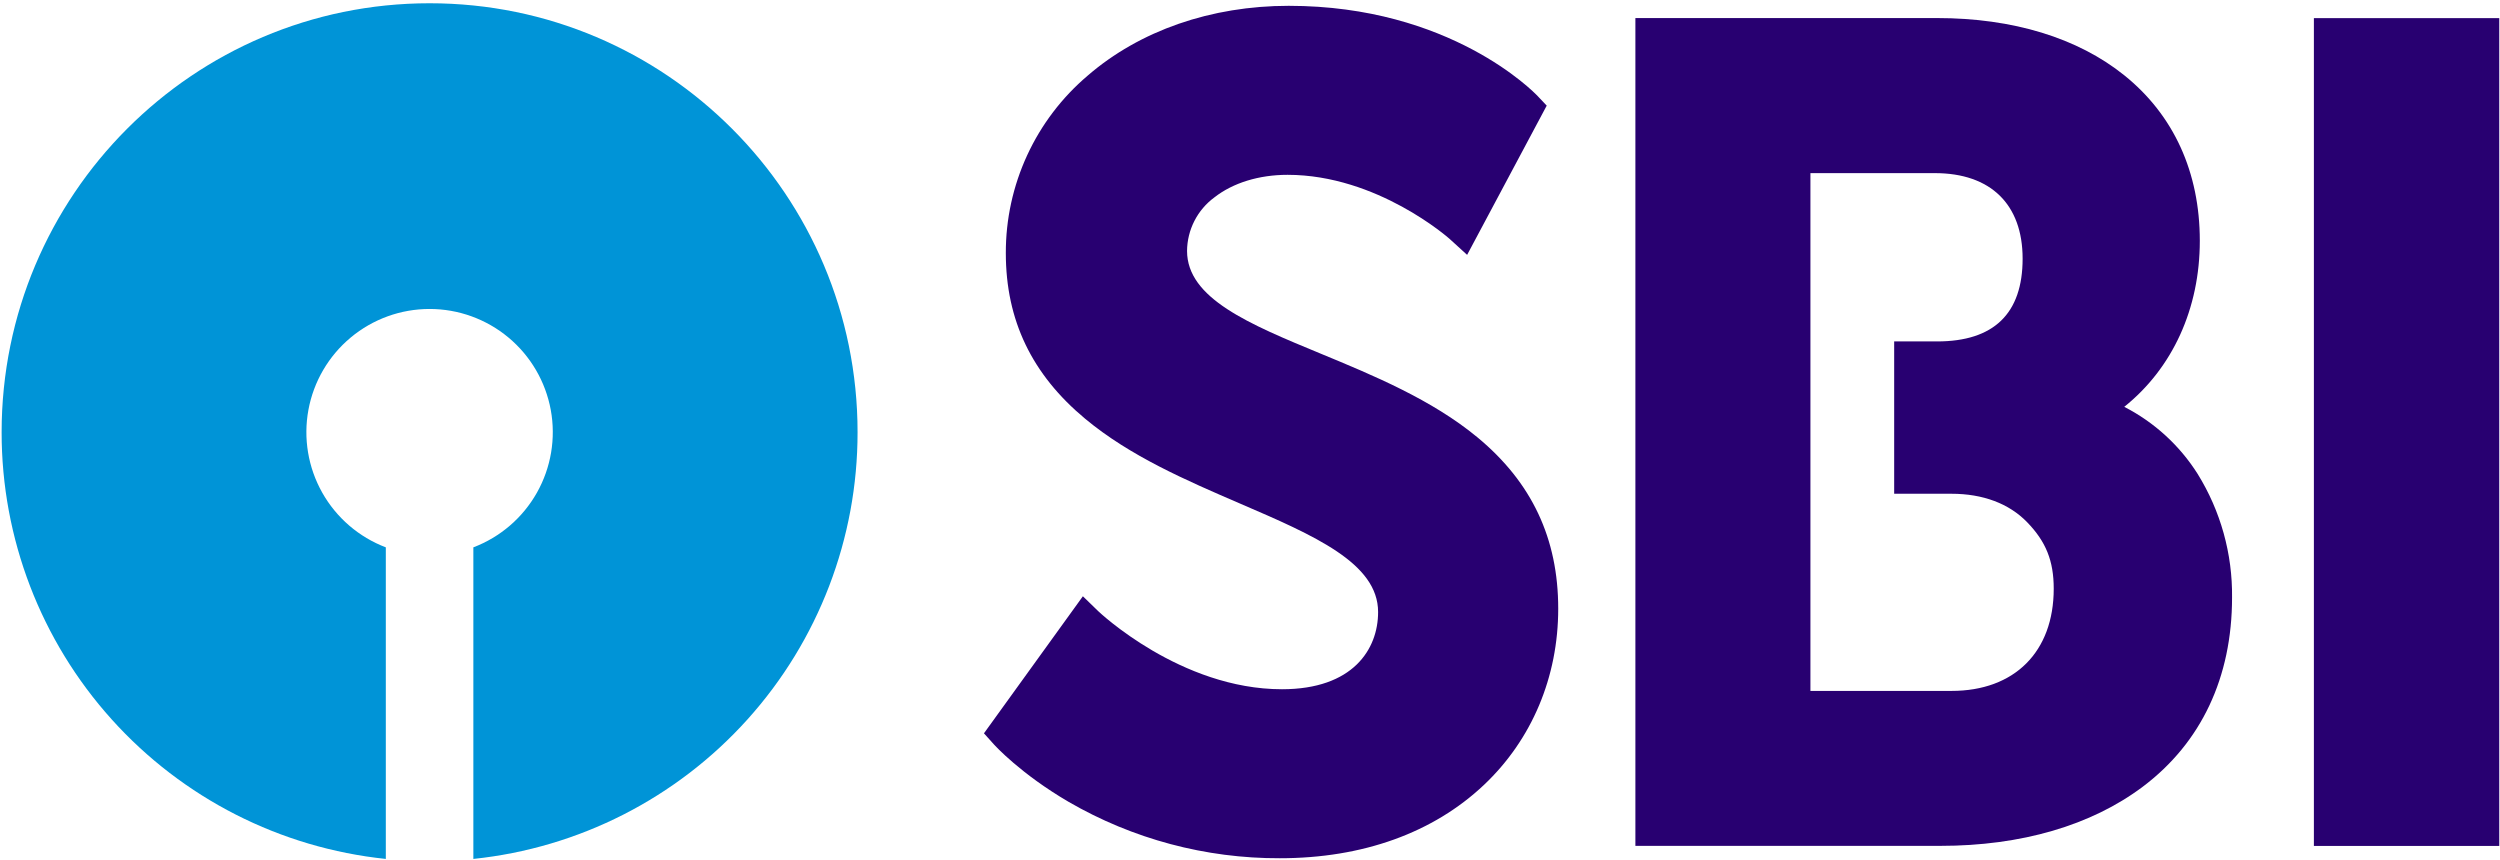
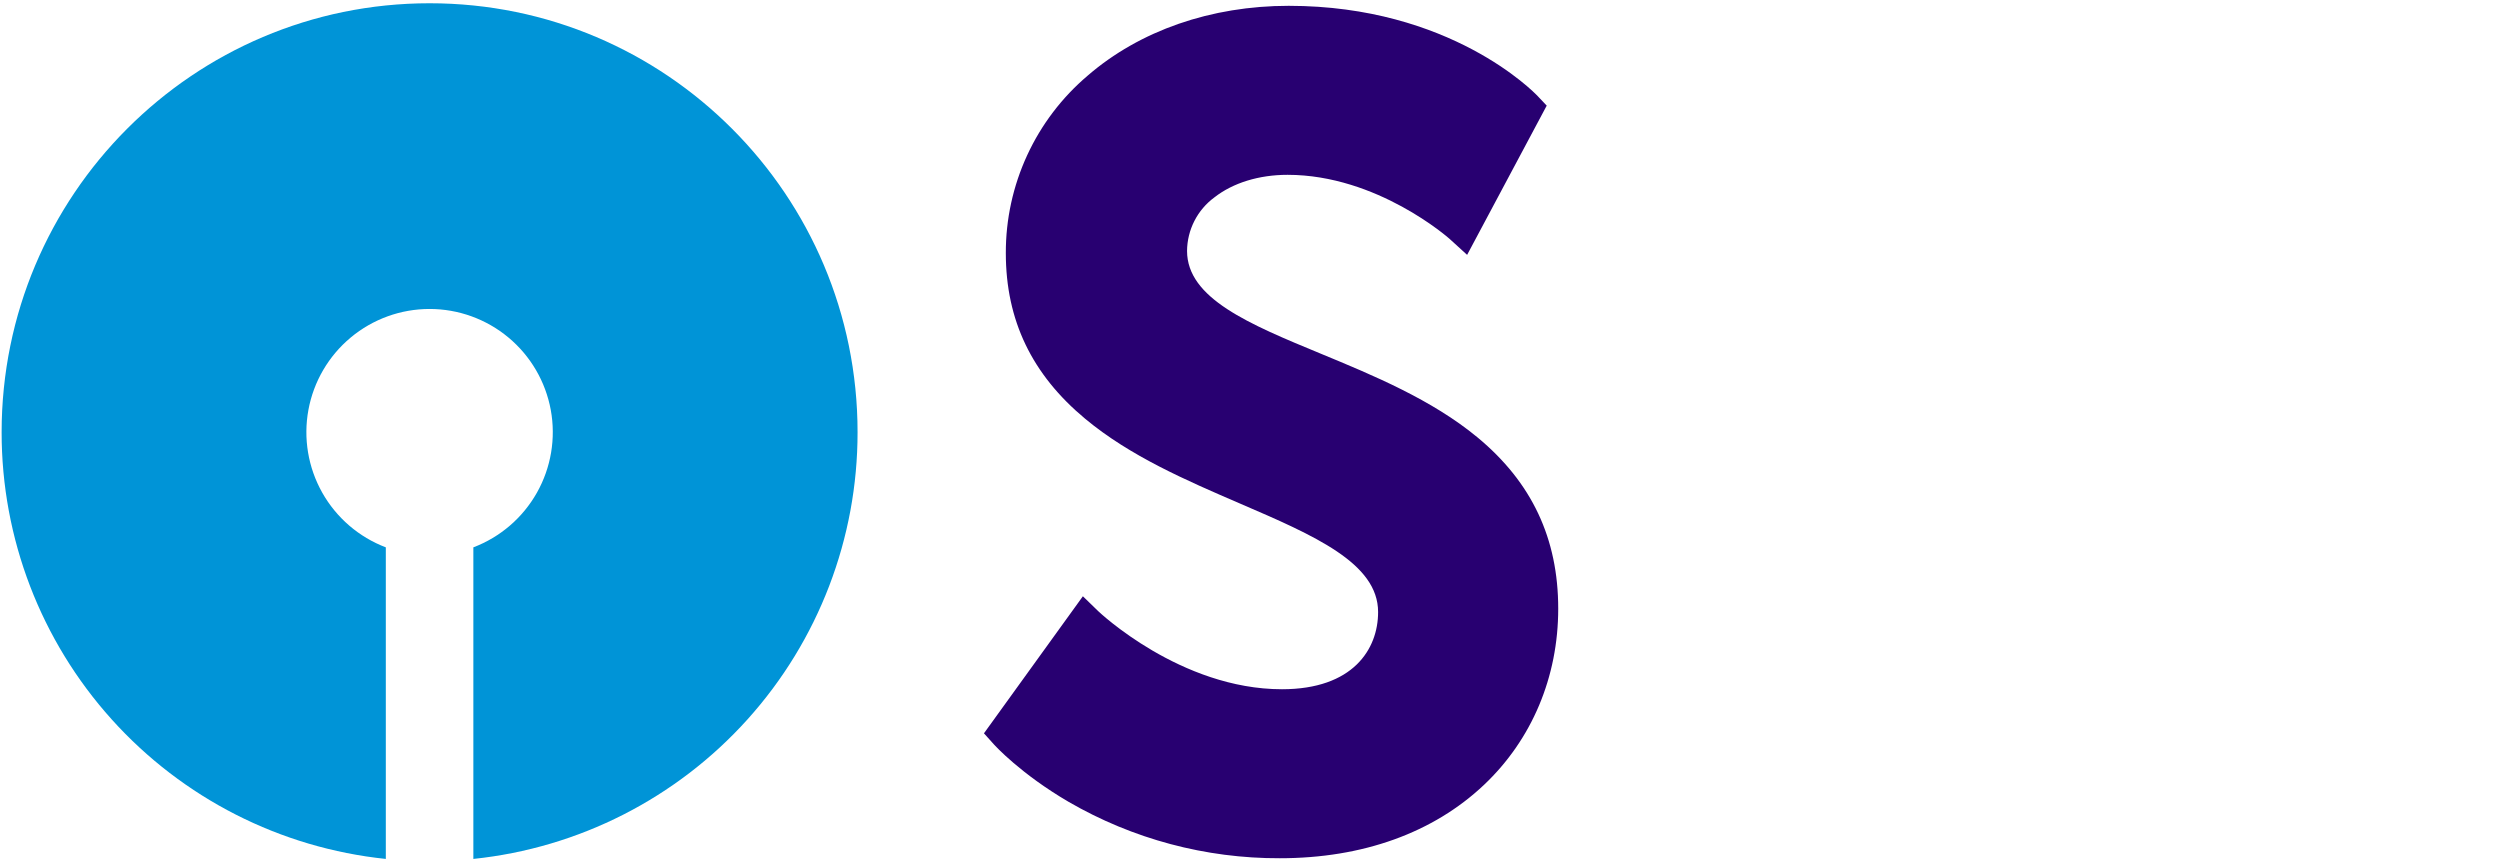
<svg xmlns="http://www.w3.org/2000/svg" width="767" height="264" viewBox="0 0 767 264" fill="none">
  <g clip-path="url(#clip0_1_2)">
    <path d="M453.334 134.223C439.334 122.617 421.234 115.133 405.252 108.523C383.219 99.423 364.187 91.548 364.187 76.978C364.214 73.775 364.988 70.623 366.446 67.771C367.904 64.919 370.007 62.447 372.587 60.549C378.296 56.087 386.272 53.636 395.028 53.636C422.582 53.636 444.546 73.12 444.748 73.301L450.113 78.193L474.532 32.406L471.741 29.459C470.666 28.322 444.96 1.784 395.37 1.784C371.57 1.784 349.685 9.384 333.722 23.184C325.818 29.885 319.473 38.233 315.131 47.642C310.789 57.052 308.556 67.296 308.587 77.659C308.587 98.235 316.563 114.866 332.963 128.504C346.752 139.967 363.92 147.367 380.536 154.531C403.216 164.304 422.801 172.746 422.801 187.779C422.801 199.222 415.057 211.46 393.32 211.46C362.165 211.46 337.153 187.721 336.911 187.482L332.229 182.934L301.877 224.983L304.92 228.367C305.245 228.725 313.091 237.38 327.839 246C347.526 257.413 369.894 263.386 392.65 263.307C418.074 263.307 439.75 255.507 455.335 240.754C469.989 226.874 478.062 207.694 478.062 186.754C478.062 165.206 469.974 148.025 453.336 134.224" fill="#280071" />
-     <path d="M766.772 5.563H709.9V259.533H766.772V5.563Z" fill="#280071" />
-     <path d="M674.237 145.398C668.706 136.649 660.93 129.543 651.72 124.819C666.536 112.942 674.902 94.702 674.902 73.884C674.902 52.842 666.89 35.278 651.716 23.09C637.427 11.614 617.571 5.54 594.291 5.54H501.738V259.51H595.318C620.138 259.51 641.611 253.233 657.41 241.357C675.325 227.882 684.794 207.816 684.794 183.325C684.953 169.936 681.291 156.779 674.237 145.398ZM598.724 211.974H555.439V53.116H593.615C610.715 53.116 620.54 62.679 620.54 79.357C620.54 96.202 611.707 104.749 594.292 104.749H581.132V151.484H598.725C608.349 151.484 616.358 154.484 621.897 160.184C627.711 166.164 630.083 172.084 630.083 180.615C630.083 199.962 618.069 211.972 598.726 211.972" fill="#280071" />
    <path d="M131.8 0.999C59.281 0.999 0.5 59.924 0.5 132.599C0.468 165.137 12.501 196.532 34.272 220.714C56.043 244.896 86.006 260.147 118.369 263.52V167.926C110.105 164.785 103.203 158.847 98.863 151.144C94.524 143.441 93.022 134.461 94.618 125.765C96.215 117.07 100.809 109.209 107.602 103.549C114.395 97.891 122.956 94.791 131.797 94.791C140.638 94.791 149.2 97.891 155.992 103.549C162.785 109.209 167.379 117.07 168.976 125.765C170.572 134.461 169.07 143.441 164.731 151.144C160.392 158.847 153.489 164.785 145.225 167.926V263.52C177.589 260.149 207.554 244.898 229.326 220.716C251.098 196.534 263.132 165.138 263.1 132.599C263.1 59.924 204.313 0.999 131.8 0.999Z" fill="#0094D7" />
  </g>
  <defs>
    <clipPath id="clip0_1_2">
      <rect width="767" height="264" fill="white" />
    </clipPath>
  </defs>
</svg>